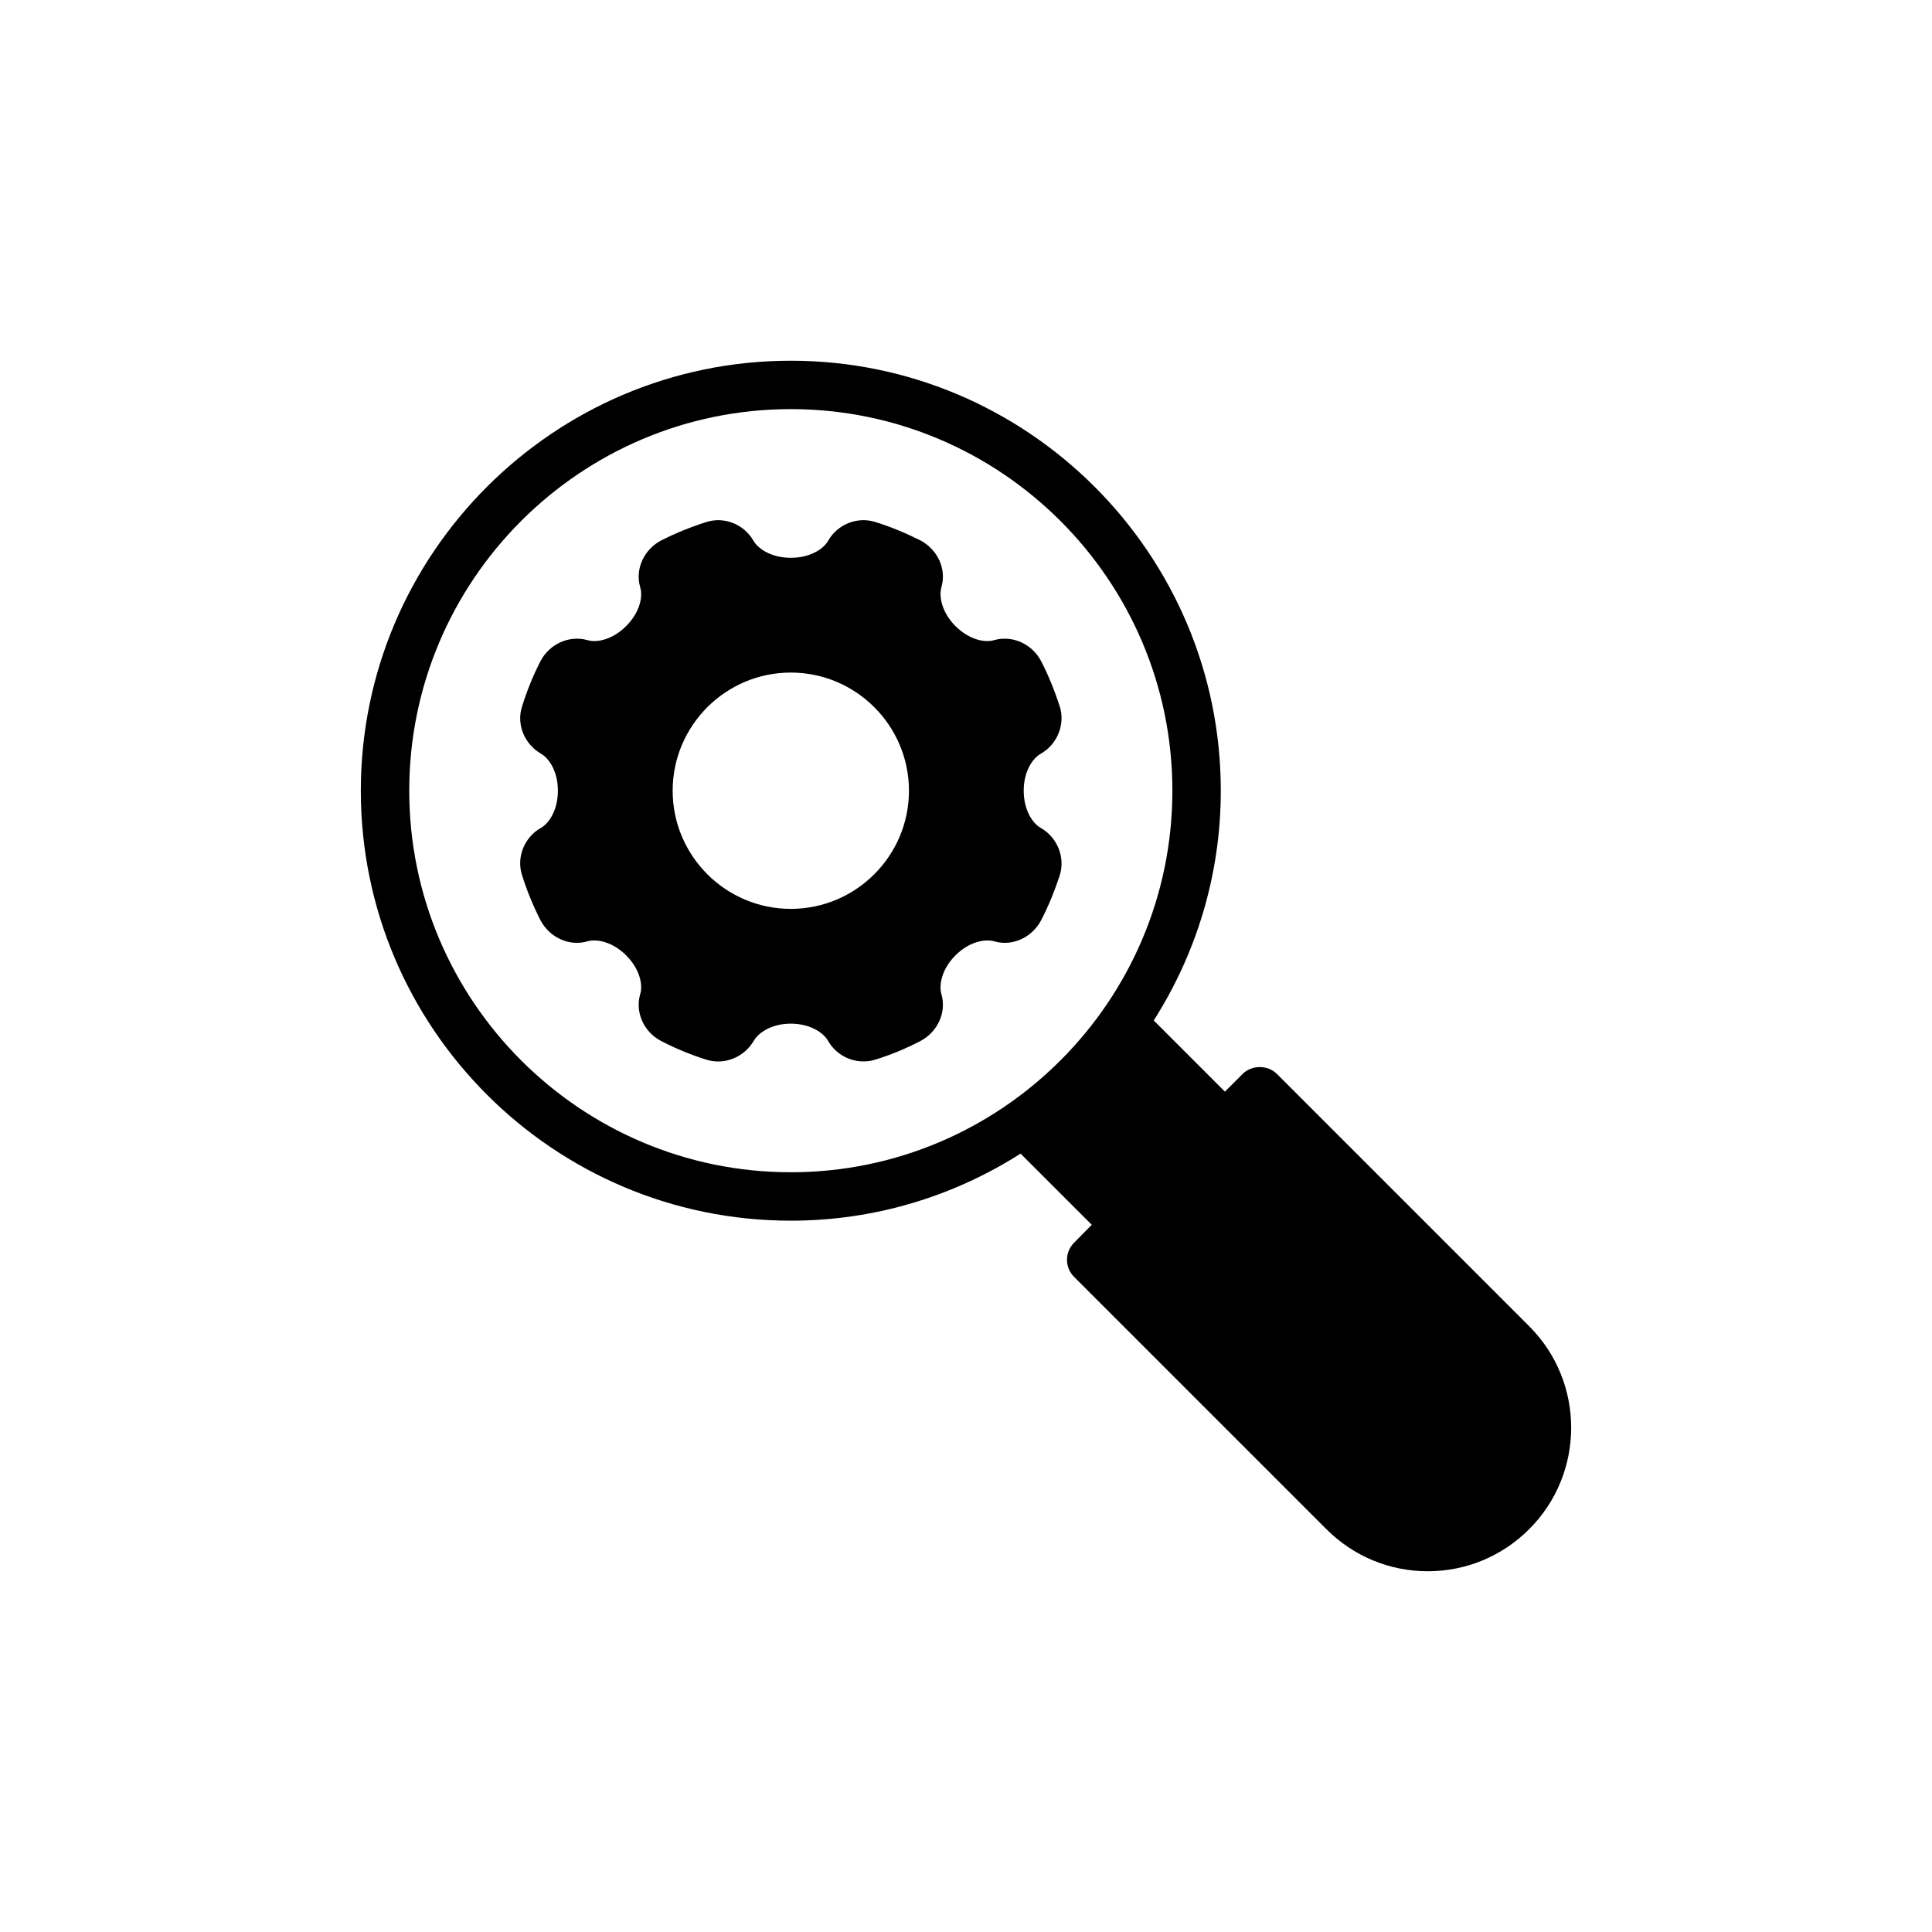
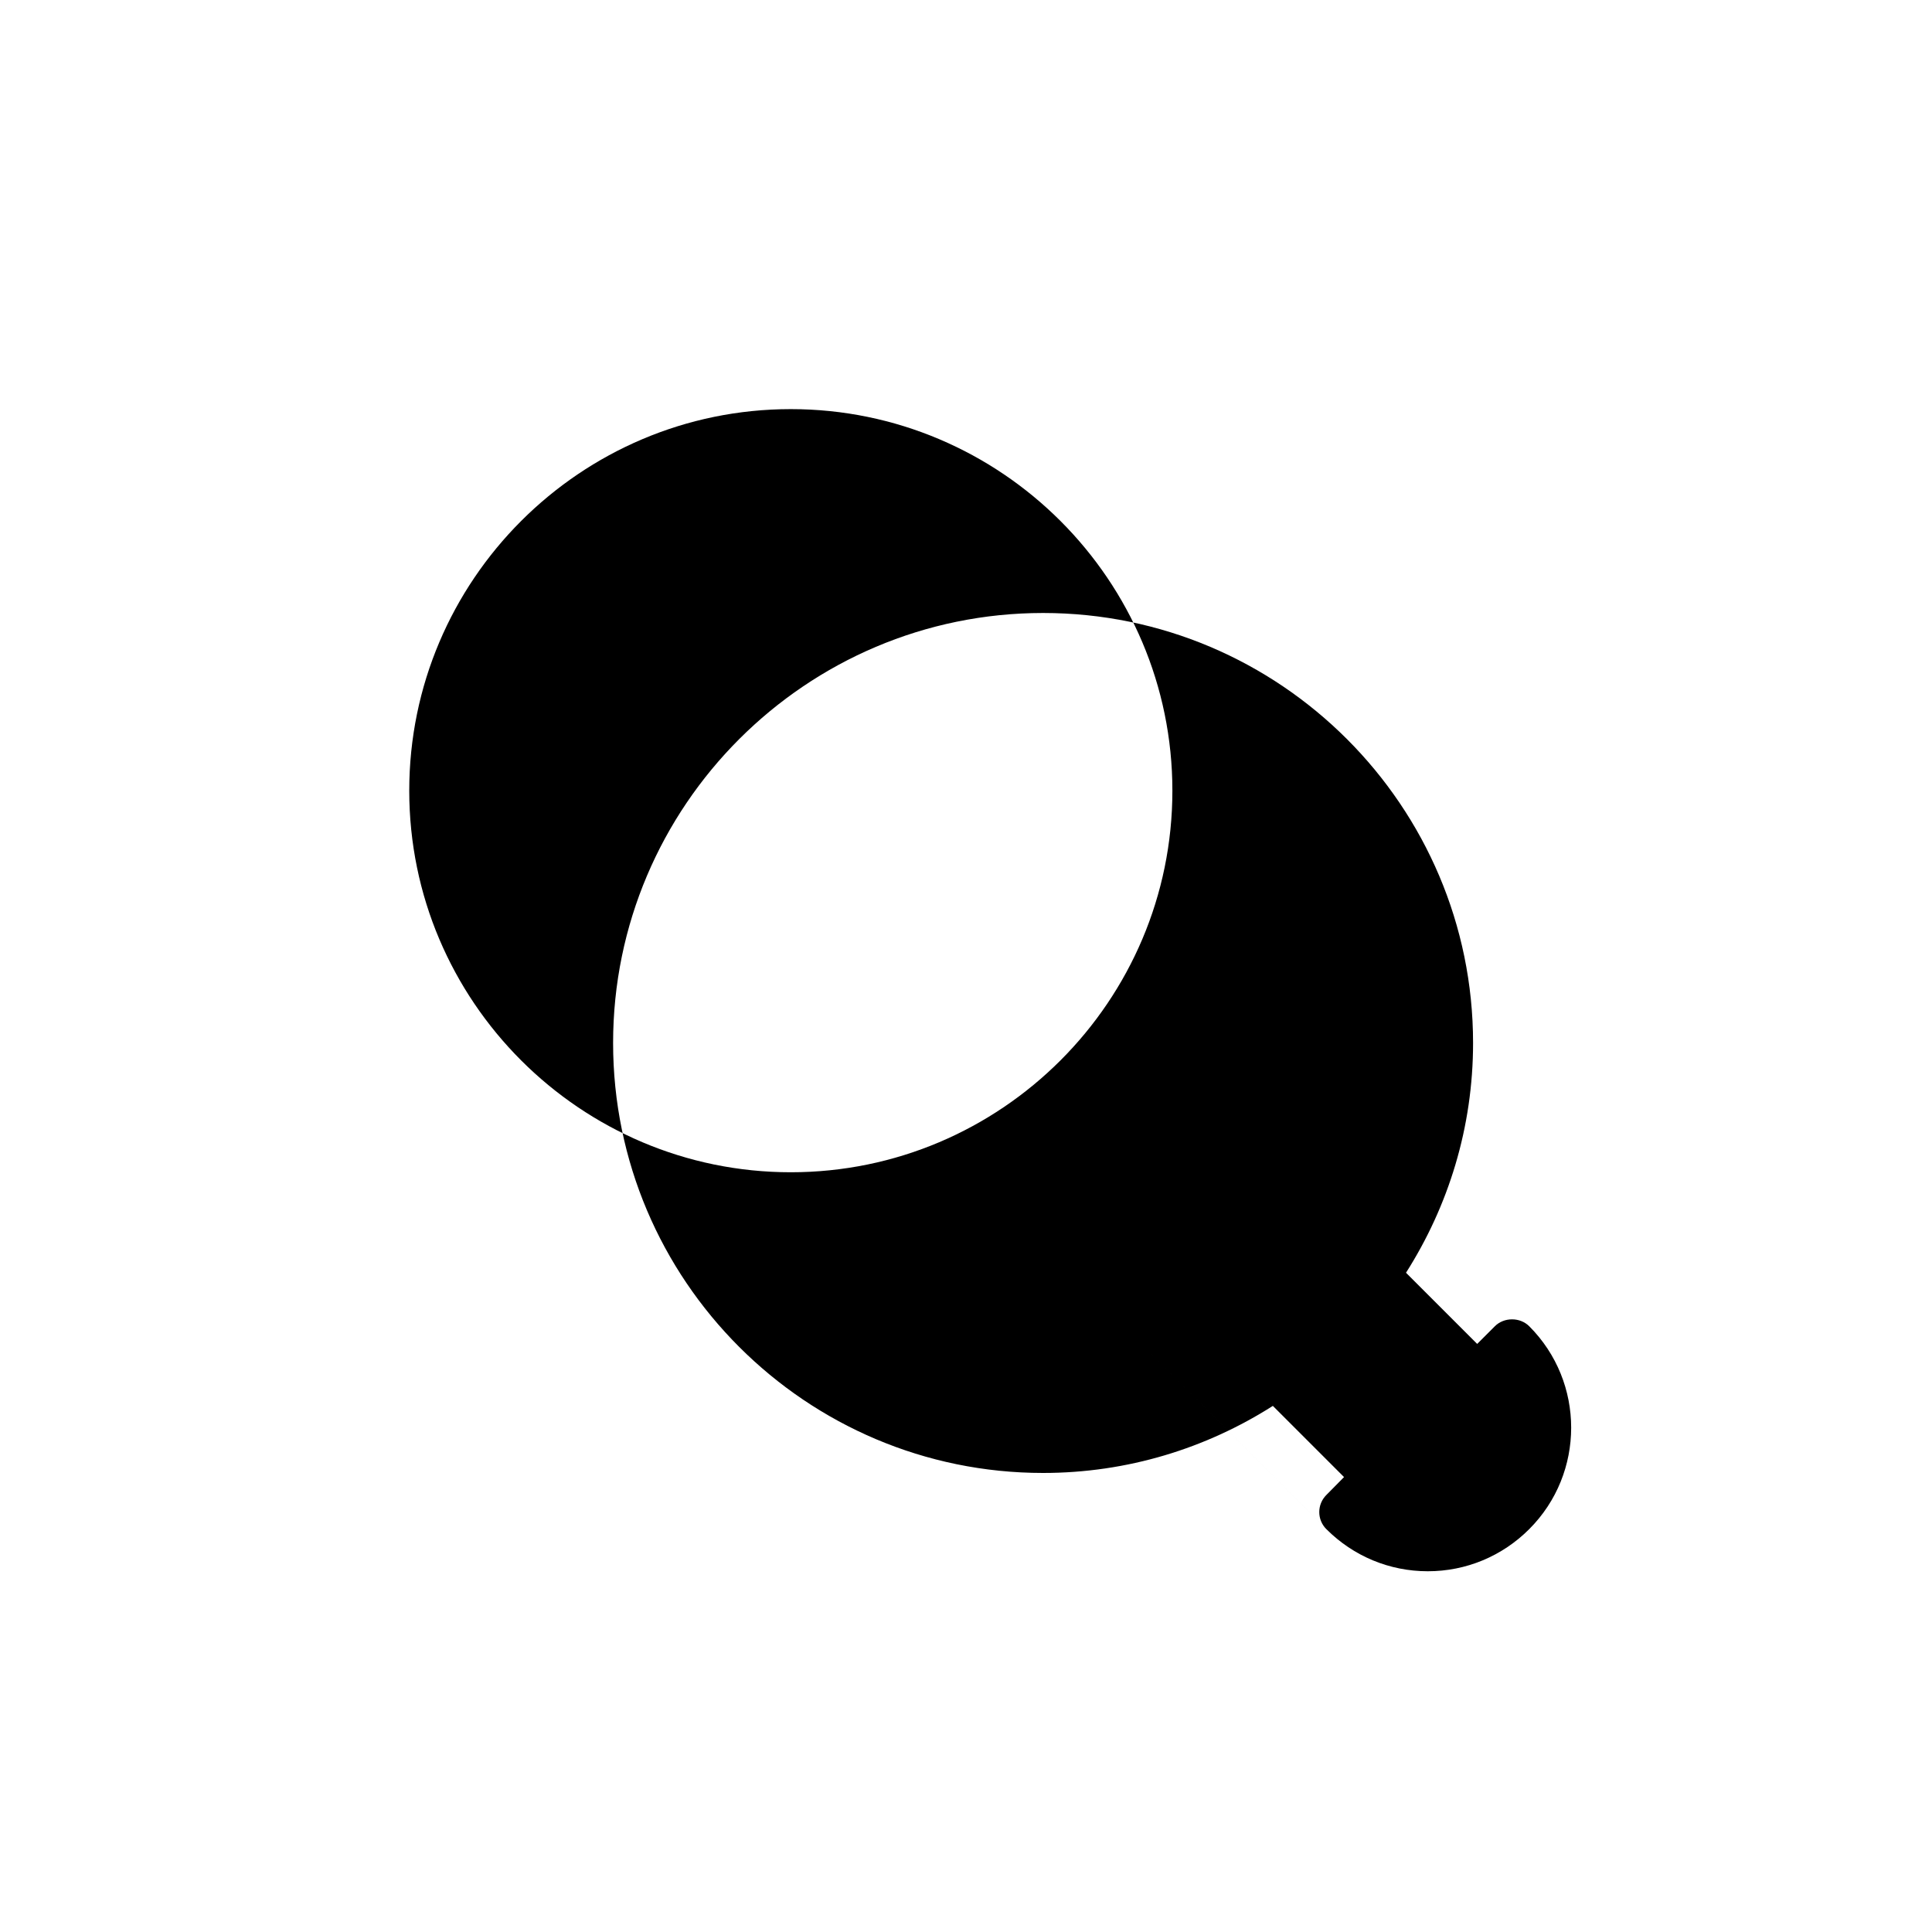
<svg xmlns="http://www.w3.org/2000/svg" fill="#000000" width="800px" height="800px" version="1.1" viewBox="144 144 512 512">
  <g>
-     <path d="m428.64 482.38 66.855 66.855c7.188 7.188 16.746 11.164 26.883 11.164s19.699-3.977 26.883-11.164c14.82-14.82 14.82-38.945 0-53.766l-66.855-66.855c-2.438-2.438-6.672-2.438-9.109 0l-4.684 4.684-18.863-18.863c11.227-17.645 17.773-38.496 17.773-60.891 0-62.812-51.137-113.95-113.95-113.95s-113.95 51.137-113.95 113.95c0 62.879 51.137 113.95 113.95 113.95 22.391 0 43.246-6.543 60.891-17.773l18.863 18.863-4.684 4.746c-2.504 2.504-2.504 6.547-0.004 9.051zm-75.066-27.719c-55.758 0-101.12-45.363-101.12-101.12 0-55.758 45.359-101.12 101.12-101.12 55.758 0 101.12 45.363 101.12 101.12s-45.363 101.12-101.12 101.12z" />
-     <path d="m419.85 363.43c-2.309-1.285-4.555-4.875-4.555-9.883 0-5.004 2.246-8.535 4.555-9.816 4.363-2.504 6.481-7.766 5.004-12.512-1.348-4.106-2.949-8.148-4.941-12-2.438-4.621-7.637-6.93-12.445-5.582-2.504 0.77-6.672-0.129-10.266-3.723s-4.426-7.828-3.723-10.266c1.41-4.812-0.961-10.008-5.582-12.445-3.852-1.926-7.828-3.594-11.934-4.875-4.746-1.477-10.008 0.578-12.512 5.004-1.285 2.246-4.875 4.492-9.883 4.492-5.004 0-8.535-2.246-9.879-4.492-2.504-4.426-7.766-6.481-12.449-5.004-4.106 1.285-8.148 2.949-11.996 4.875-4.621 2.438-6.992 7.637-5.582 12.445 0.77 2.504-0.129 6.672-3.723 10.266s-7.766 4.492-10.266 3.723c-4.812-1.348-10.008 0.961-12.445 5.582-1.926 3.785-3.594 7.828-4.875 12-1.539 4.684 0.578 9.945 5.004 12.512 2.246 1.281 4.492 4.812 4.492 9.816 0 5.004-2.246 8.598-4.555 9.883-4.363 2.504-6.481 7.762-4.941 12.512 1.285 4.106 2.949 8.148 4.875 11.934 2.438 4.621 7.699 6.992 12.445 5.582 2.504-0.707 6.672 0.129 10.266 3.723s4.492 7.766 3.723 10.266c-1.41 4.812 0.961 10.074 5.582 12.449 3.848 1.988 7.891 3.656 11.996 4.941 4.746 1.477 9.945-0.641 12.512-5.004 1.281-2.246 4.812-4.555 9.816-4.555s8.598 2.309 9.883 4.555c1.926 3.402 5.582 5.453 9.367 5.453 1.027 0 2.117-0.129 3.078-0.449 4.172-1.281 8.148-2.949 12-4.941 4.621-2.438 6.992-7.637 5.582-12.449-0.707-2.438 0.129-6.672 3.723-10.266s7.766-4.426 10.266-3.723c4.746 1.41 10.008-0.965 12.445-5.582 1.988-3.852 3.594-7.828 4.941-11.934 1.477-4.746-0.641-10.008-5.004-12.512zm-66.277 21.43c-17.258 0-31.312-14.051-31.312-31.312 0-17.258 14.051-31.312 31.312-31.312 17.258 0 31.312 14.051 31.312 31.312-0.004 17.262-14.055 31.312-31.312 31.312z" />
+     <path d="m428.64 482.38 66.855 66.855c7.188 7.188 16.746 11.164 26.883 11.164s19.699-3.977 26.883-11.164c14.82-14.82 14.82-38.945 0-53.766c-2.438-2.438-6.672-2.438-9.109 0l-4.684 4.684-18.863-18.863c11.227-17.645 17.773-38.496 17.773-60.891 0-62.812-51.137-113.95-113.95-113.95s-113.95 51.137-113.95 113.95c0 62.879 51.137 113.95 113.95 113.95 22.391 0 43.246-6.543 60.891-17.773l18.863 18.863-4.684 4.746c-2.504 2.504-2.504 6.547-0.004 9.051zm-75.066-27.719c-55.758 0-101.12-45.363-101.12-101.12 0-55.758 45.359-101.12 101.12-101.12 55.758 0 101.12 45.363 101.12 101.12s-45.363 101.12-101.12 101.12z" />
  </g>
</svg>